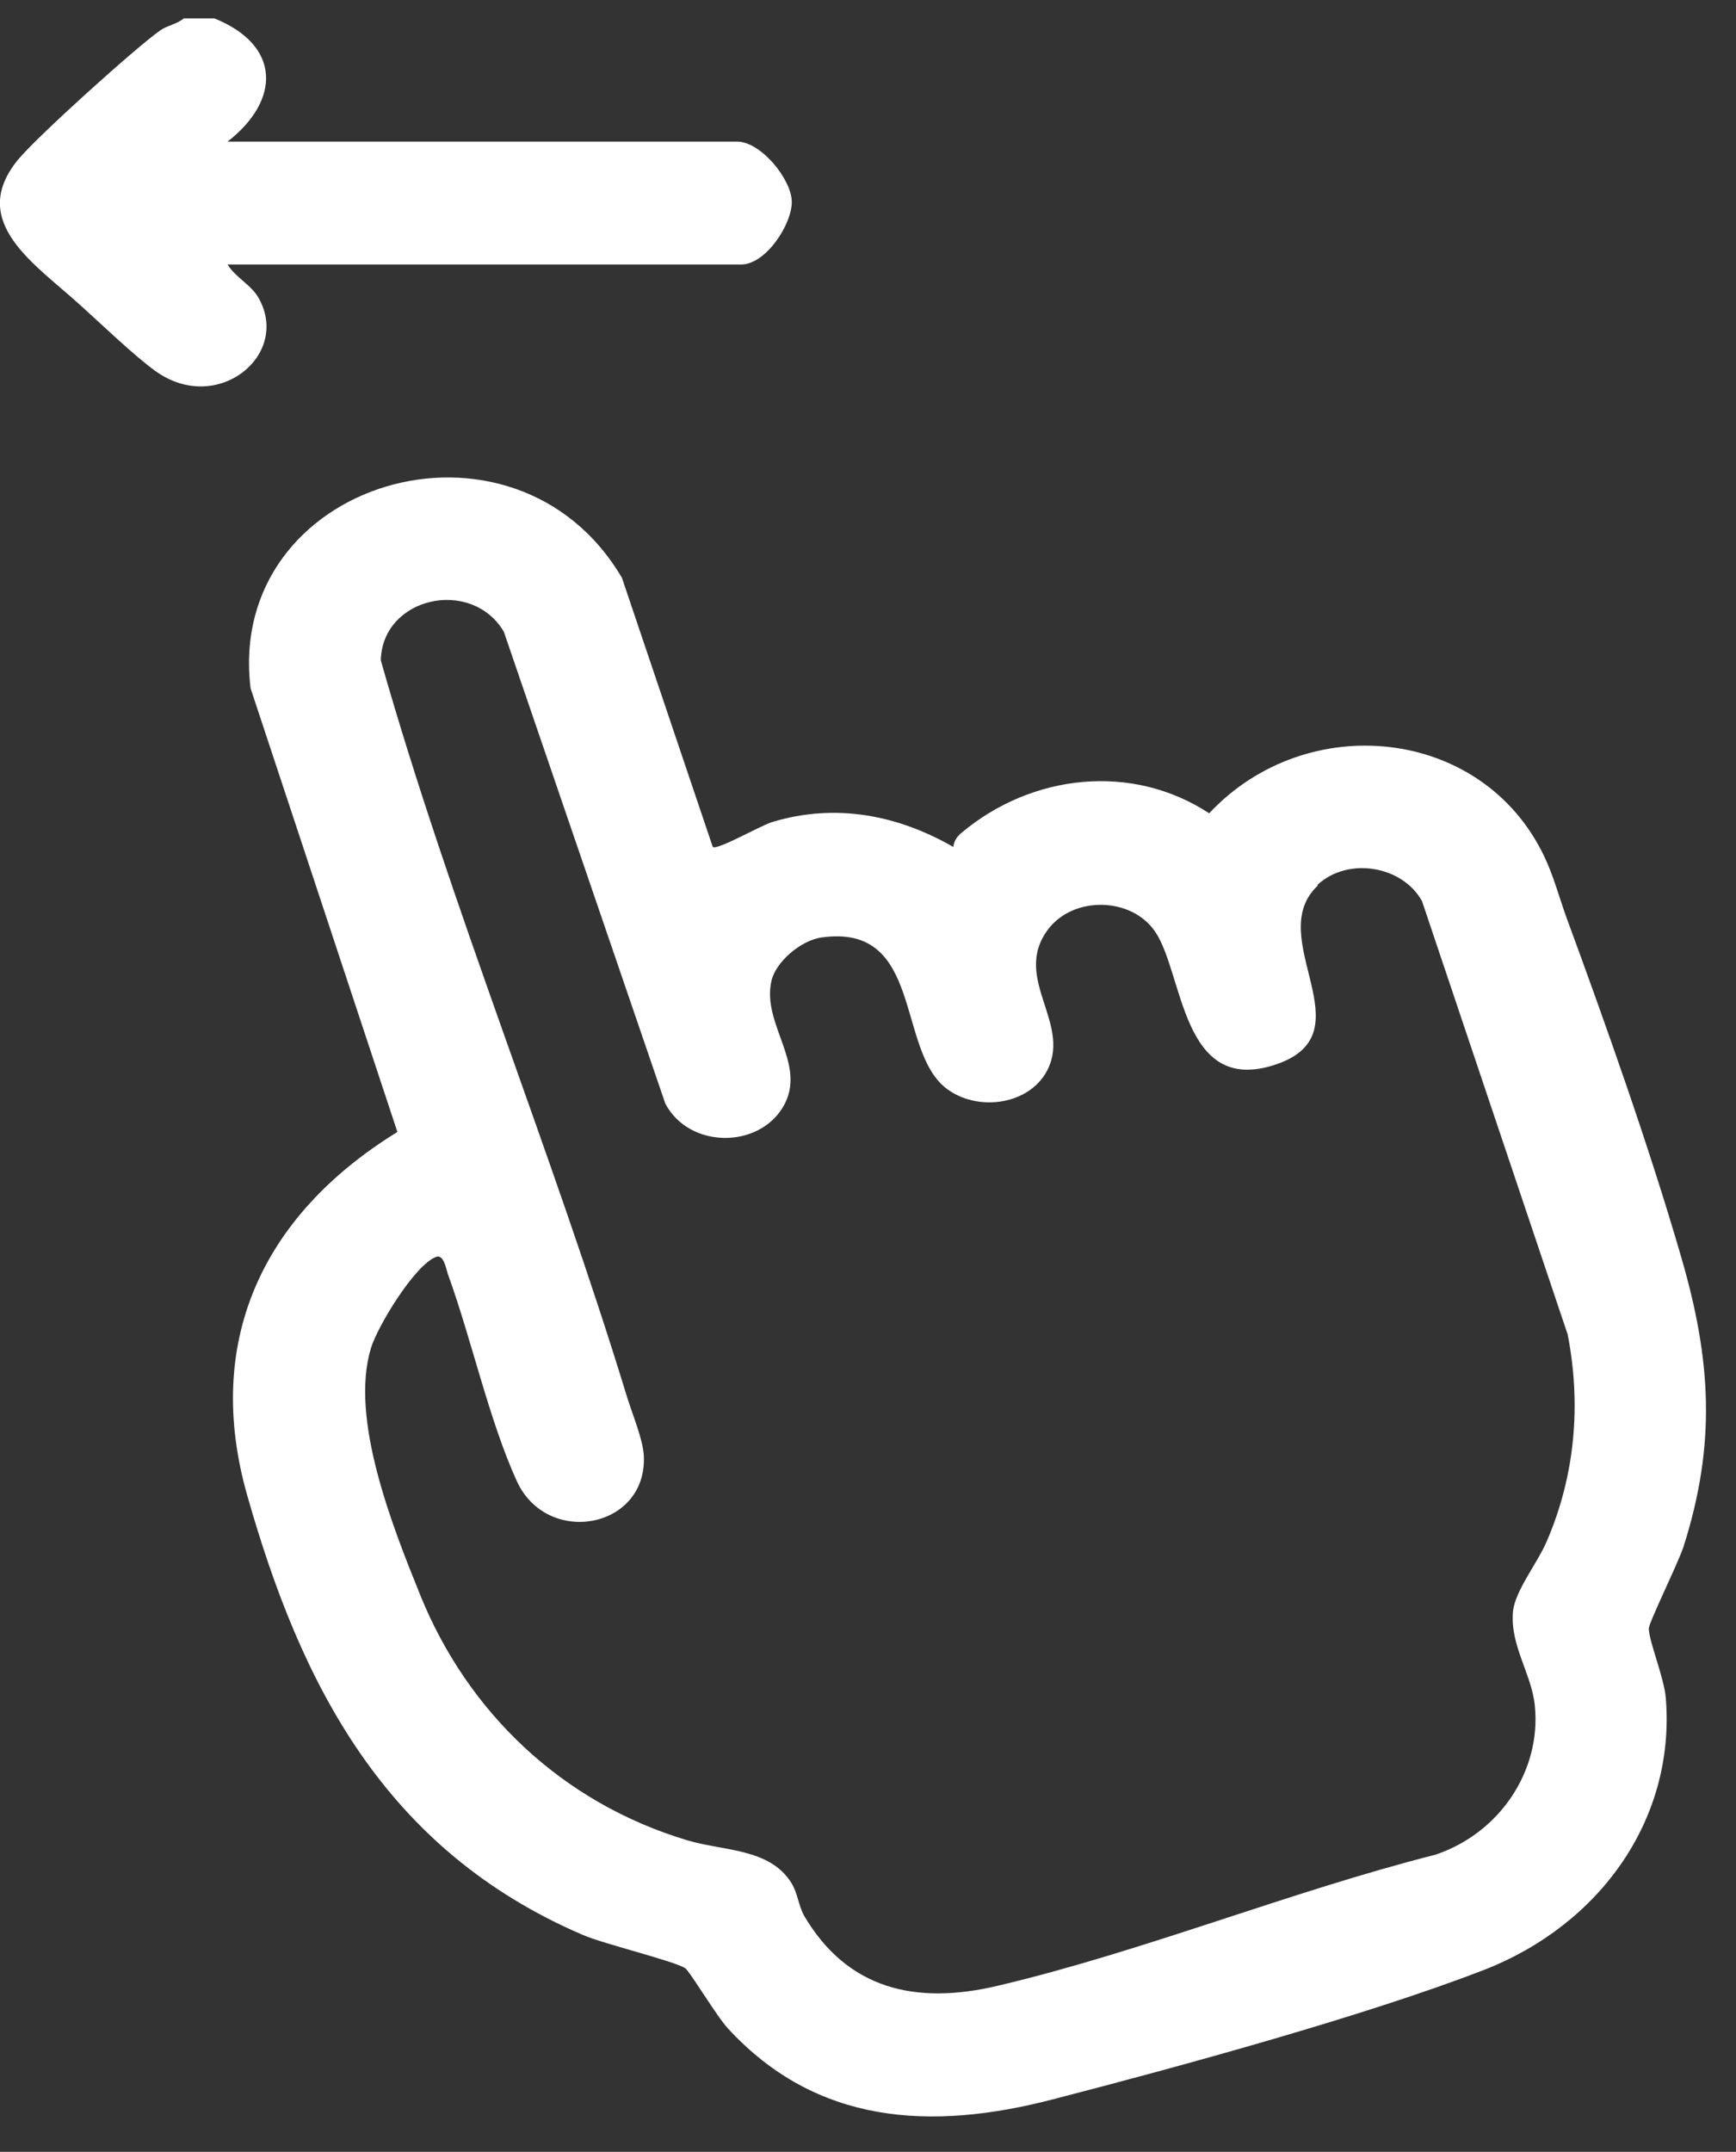
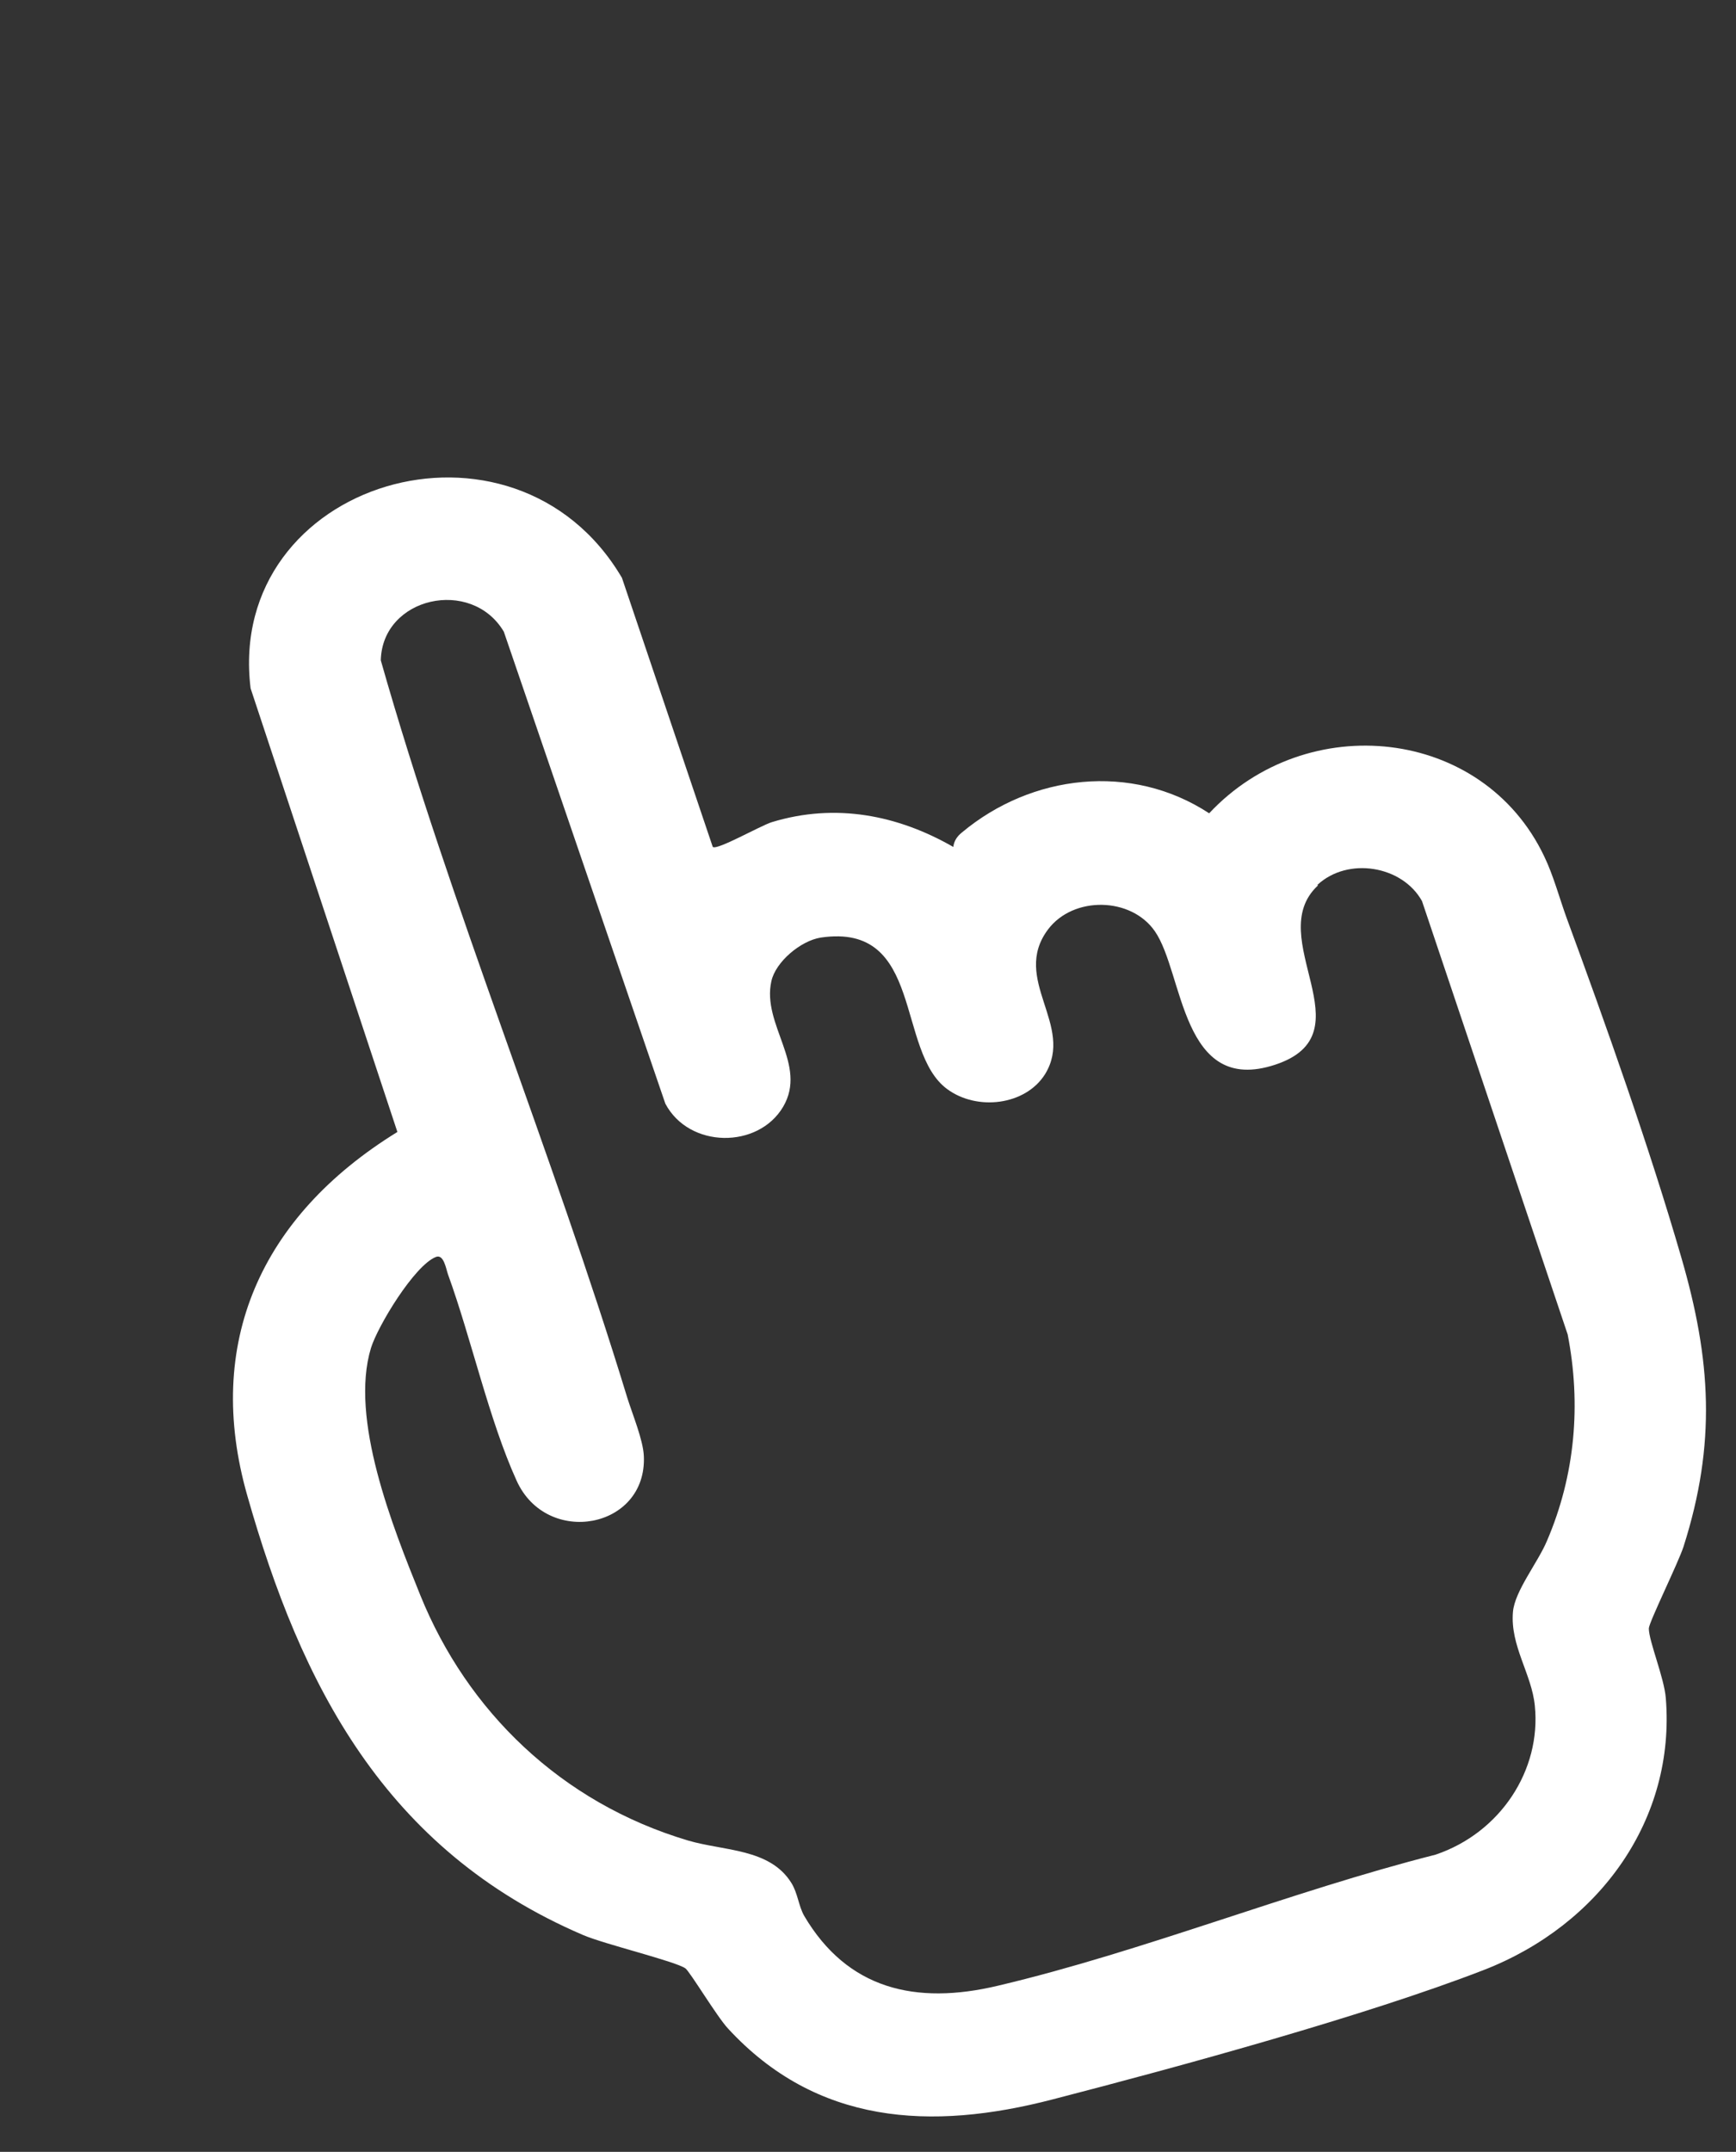
<svg xmlns="http://www.w3.org/2000/svg" width="46" height="57" viewBox="0 0 46 57" fill="none">
  <rect x="0" y="0" width="46" height="57" fill="#333333" stroke="none" />
-   <path d="M5.68 0.487C7.45 1.2 7.44 2.654 6.03 3.751H19.53C20.16 3.751 20.96 4.736 20.98 5.327C21 5.918 20.3 7.006 19.64 7.006H6.03C6.24 7.353 6.67 7.55 6.86 7.906C7.7 9.416 5.75 11.001 4.12 9.829C3.58 9.444 2.67 8.572 2.14 8.094C0.95 7.006 -0.87 5.89 0.47 4.239C0.97 3.629 3.55 1.303 4.23 0.816C4.44 0.666 4.68 0.647 4.87 0.487H5.68Z" fill="white" />
  <path d="M18.89 22.434C19 22.528 20.15 21.872 20.45 21.778C22.14 21.262 23.79 21.59 25.26 22.434C25.28 22.275 25.36 22.153 25.49 22.05C27.33 20.512 29.98 20.193 32.04 21.543C34.63 18.776 39.29 19.255 40.92 22.688C41.16 23.185 41.32 23.785 41.51 24.31C42.56 27.161 43.71 30.407 44.55 33.305C45.34 36.015 45.48 38.238 44.61 40.967C44.47 41.399 43.7 42.956 43.69 43.134C43.69 43.472 44.1 44.447 44.14 44.982C44.4 48.17 42.41 50.984 39.31 52.185C36.21 53.385 31.31 54.727 27.9 55.608C24.66 56.452 21.63 56.274 19.29 53.732C19 53.423 18.28 52.222 18.16 52.138C17.89 51.95 16.02 51.5 15.45 51.256C10.18 48.996 7.97 44.606 6.55 39.607C5.41 35.602 6.89 32.226 10.53 29.984L6.64 18.232C5.97 12.736 13.62 10.448 16.48 15.306L18.89 22.444V22.434ZM34.92 23.457C33.44 24.835 36.29 27.377 33.79 28.202C31.29 29.028 31.37 25.773 30.6 24.666C29.97 23.757 28.44 23.729 27.77 24.62C26.78 25.942 28.49 27.161 27.69 28.456C27.17 29.281 25.89 29.431 25.1 28.85C23.73 27.846 24.49 24.432 21.75 24.835C21.21 24.92 20.55 25.483 20.44 25.989C20.18 27.143 21.41 28.202 20.75 29.319C20.09 30.435 18.26 30.425 17.63 29.234L13.35 16.732C12.49 15.287 10.13 15.813 10.09 17.491C11.96 24.066 14.62 30.472 16.62 37.019C16.76 37.469 17.04 38.135 17.06 38.566C17.15 40.498 14.49 40.986 13.69 39.223C12.96 37.619 12.49 35.462 11.87 33.755C11.82 33.614 11.76 33.211 11.55 33.295C10.98 33.52 10.01 35.124 9.83 35.706C9.26 37.581 10.4 40.433 11.14 42.262C12.38 45.319 14.86 47.748 18.23 48.752C19.18 49.033 20.4 48.958 20.97 49.877C21.14 50.15 21.16 50.487 21.31 50.75C22.45 52.682 24.25 53.123 26.45 52.597C30.3 51.688 34.19 50.103 38.04 49.127C39.76 48.546 40.84 46.886 40.67 45.188C40.59 44.344 40.01 43.593 40.09 42.693C40.14 42.14 40.75 41.389 40.99 40.817C41.74 39.073 41.9 37.197 41.54 35.349L37.68 23.869C37.16 22.931 35.72 22.688 34.91 23.438L34.92 23.457Z" fill="white" />
</svg>